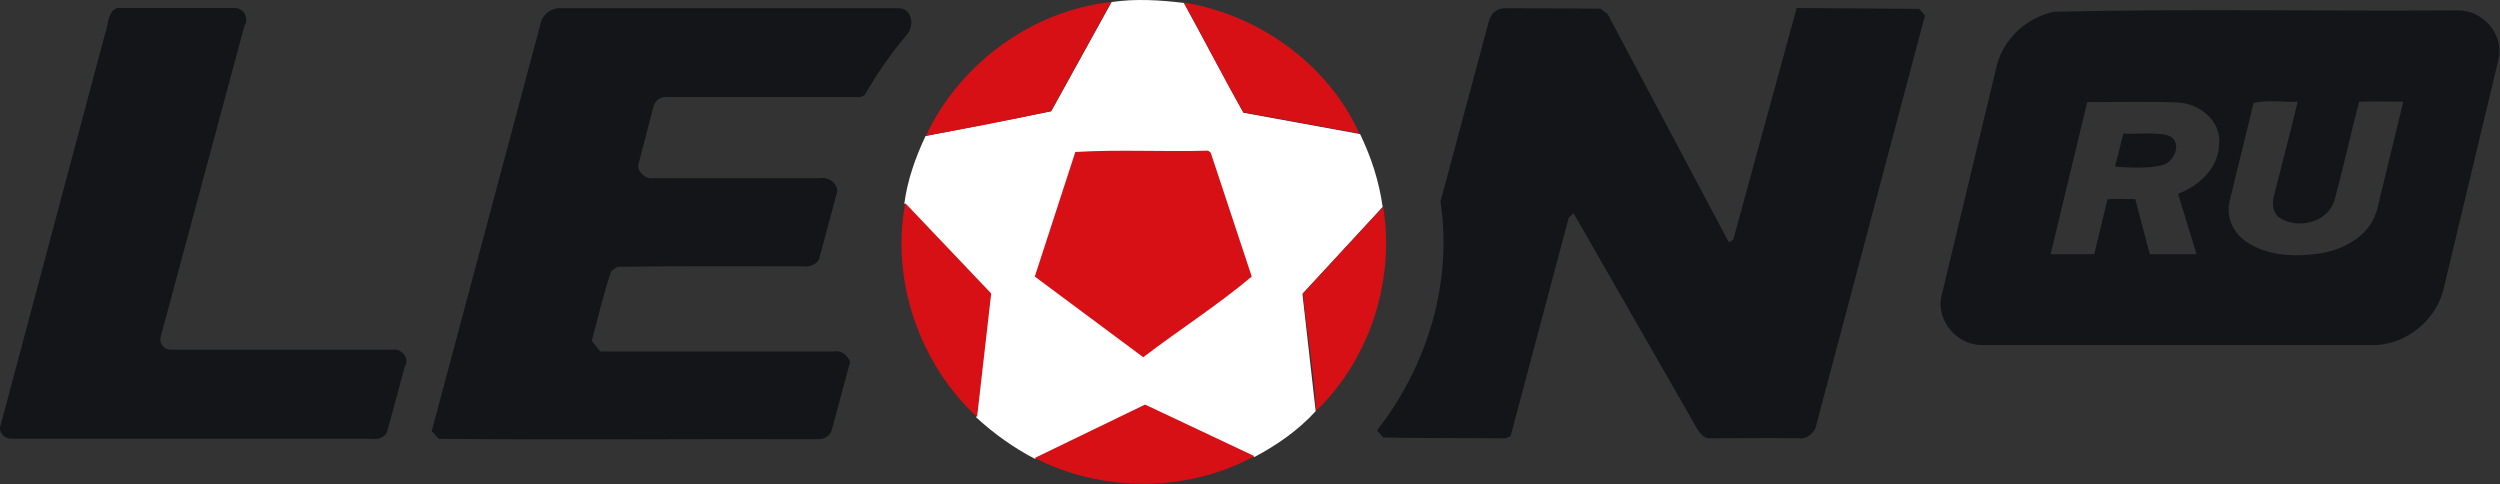
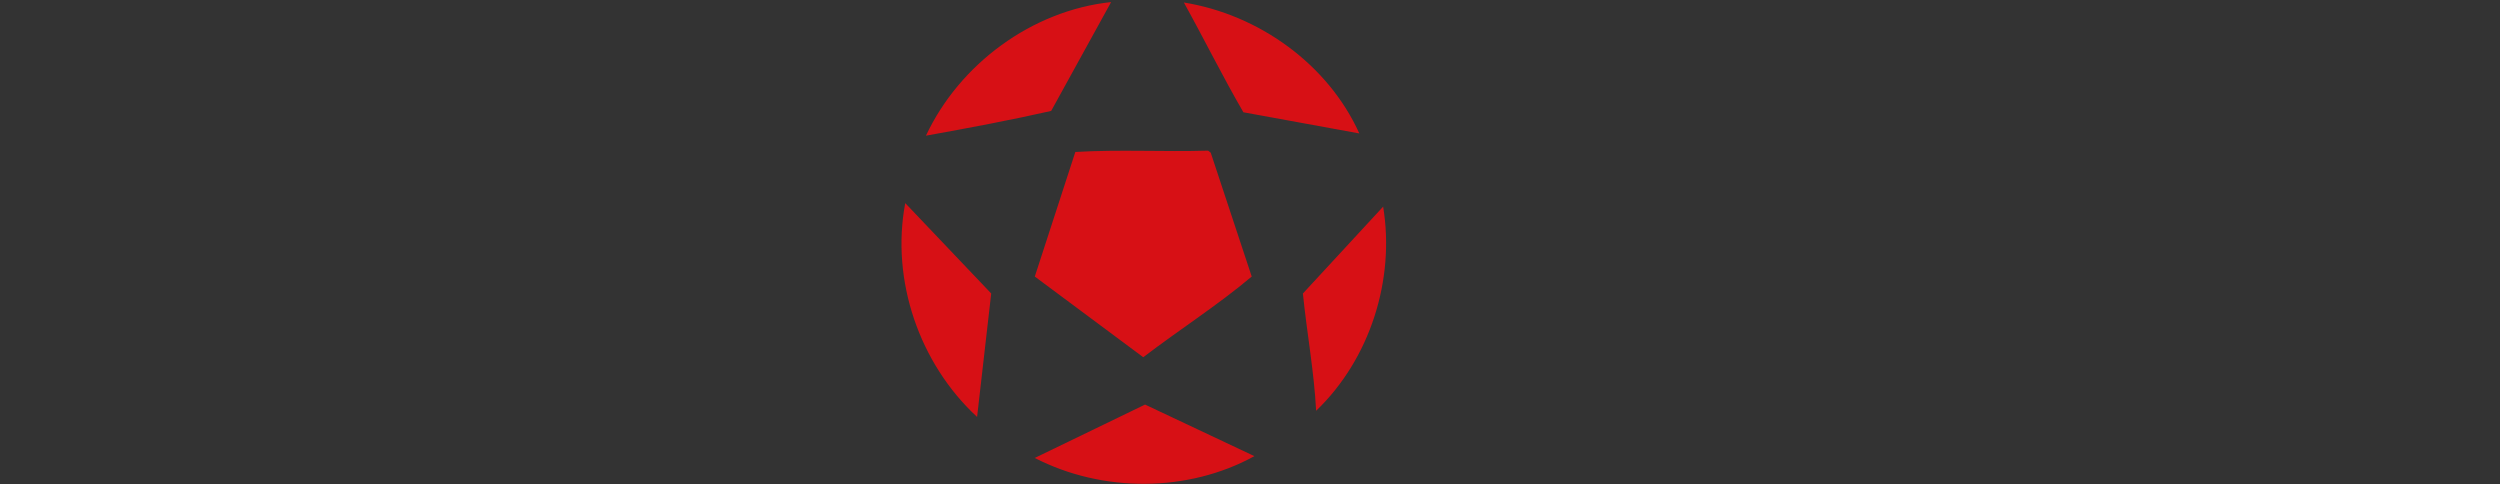
<svg xmlns="http://www.w3.org/2000/svg" width="2606" height="505" viewBox="0 0 2606 505" fill="none">
  <rect x="0" y="0" width="2606" height="505" fill="#333333" stroke="none" />
-   <path d="M117.778 10.856L121.897 8.334H243.684C245.95 8.177 248.214 8.655 250.222 9.716C252.23 10.776 253.902 12.377 255.049 14.337C256.196 16.297 256.773 18.538 256.715 20.808C256.656 23.078 255.965 25.287 254.718 27.185L167.859 349.781C167.224 351.349 166.97 353.045 167.117 354.73C167.264 356.415 167.807 358.042 168.703 359.476C169.599 360.911 170.821 362.114 172.271 362.985C173.72 363.857 175.355 364.374 177.043 364.492H410.026C418.748 363.105 427.469 374.16 422.005 381.935L404.079 448.136C402.692 455.029 394.895 458.707 388.464 457.32H12.088C5.195 457.782 -2.161 450.889 0.592 443.533L109.981 33.553C112.713 26.198 112.082 17.014 117.799 11.066L117.778 10.856ZM563.107 26.471C563.706 21.773 565.906 17.426 569.336 14.161C572.766 10.896 577.216 8.912 581.937 8.544H936.687C950.936 8.544 953.5 26.933 945.43 36.117C928.617 55.41 914.179 77.014 901.296 99.081L897.156 101.183H697.294C690.401 99.796 683.045 103.915 681.217 110.85L665.602 171.061C663.773 177.954 671.57 185.31 677.581 185.772H853.128C861.849 183.944 871.979 188.988 872.883 199.096L854.494 267.566C853.107 275.384 843.923 278.6 837.05 277.654C772.741 277.654 707.907 277.192 643.577 278.116C641.402 279.607 639.258 281.141 637.146 282.719C628.866 306.614 623.36 331.434 616.929 355.329L625.65 366.363H870.066C877.422 364.976 883.853 370.986 886.144 377.396L867.292 447.253C865.905 454.146 859.012 458.287 852.119 457.824C720.685 457.362 588.788 458.749 457.354 457.362C455.526 455.534 451.848 451.393 449.999 449.544L563.065 26.282L563.107 26.471ZM1552.12 21.889C1552.94 18.025 1555.09 14.572 1558.2 12.136C1561.31 9.699 1565.17 8.435 1569.12 8.565L1668.38 9.028L1675.74 14.534L1802.11 252.582L1806.73 249.85L1872.85 8.334L2000.62 9.259C2002.01 11.087 2005.25 14.303 2006.59 16.152L1893.52 442.146C1892.14 451.33 1883.44 458.224 1874.23 456.858C1843.44 456.395 1812.66 456.858 1781.87 456.858C1773.12 456.395 1769.01 446.77 1765.33 440.318L1640.3 222.277L1635.26 226.9L1574.59 454.84L1569.08 456.942C1526.8 456.479 1484.07 456.942 1441.79 456.017C1439.77 453.453 1437.63 450.998 1435.35 448.661C1487.75 382.041 1514.38 294.257 1501.56 210.13L1552.1 21.7L1552.12 21.889ZM2561.73 10.856C2421.55 11.781 2281.38 9.028 2141.24 12.243C2111.82 18.212 2086.56 42.086 2080.57 71.992L2023.57 309.577C2018.53 335.322 2041.02 360.583 2067.22 359.68H2472.56C2507.95 360.604 2541.49 332.359 2547.92 298.103L2604.66 60.979C2610.19 35.655 2587.49 9.931 2561.73 10.856ZM2313.11 149.183C2313.57 174.466 2292.43 193.737 2270.38 202.039L2289.68 265.002H2240.96L2225.79 207.566C2216.12 207.566 2206.5 207.103 2196.85 207.566L2183.06 265.002H2137.56L2175.71 106.458C2207.23 106.458 2239.6 105.533 2271.29 106.92C2292.89 108.307 2314.96 125.771 2313.32 149.204L2313.11 149.183ZM2477.18 220.638C2469.36 246.382 2442.72 260.61 2417.43 264.288C2391.71 267.966 2363.21 267.02 2341.14 251.678C2327.36 242.494 2320 225.03 2324.33 208.932L2349.13 107.361C2363.38 103.684 2379.92 106.899 2395.09 105.974C2387.27 139.054 2378.53 171.691 2370.29 204.329C2368.19 212.147 2368.91 222.256 2376.72 227.3C2395.56 239.279 2426.36 231.923 2433.47 208.911C2442.65 174.907 2450.28 139.978 2459.19 105.974C2474.37 105.512 2489.98 105.974 2505.15 105.974L2477.37 220.596L2477.18 220.638ZM2258.89 140.693C2243.71 137.961 2228.54 139.768 2213.39 139.306L2204.65 173.772C2220.28 174.697 2237.28 175.874 2252.9 172.385C2267.15 170.283 2276.35 145.737 2258.89 140.861V140.693Z" fill="#131518" />
-   <path d="M1158.71 2.136C1183.51 -1.542 1209.25 0.035 1234.07 3.061L1296.11 117.493L1416.96 139.56L1417.88 140.022C1429.38 163.917 1437.64 189.2 1441.31 215.848L1357.67 306.364L1371.46 428.614C1353.53 448.369 1331.02 464.005 1307.57 476.404L1193.6 422.646L1078.7 478.254C1056.51 466.619 1035.96 452.089 1017.59 435.045L1032.3 306.364L942.688 212.149C945.903 187.771 954.183 164.359 964.754 141.83L1095.73 116.085L1158.71 2.136Z" fill="white" />
  <path d="M965.225 141.391C1000.36 66.49 1075.98 10.882 1158.24 2.16L1095.73 115.647C1052.99 125.314 1008.87 133.573 965.435 141.391H965.225ZM1234.06 2.601C1312.18 15.211 1384.33 66.91 1416.96 139.1L1296.12 117.034C1274.5 79.814 1255.2 40.724 1234.06 2.601ZM1121 158.414C1166.49 155.682 1213.36 158.414 1259.32 157.027L1262.05 159.129L1304.8 288.272C1269.41 318.115 1228.98 343.88 1191.74 372.378L1078.67 288.272L1121 158.183V158.414ZM943.62 211.711L1033.23 305.925L1018.52 434.606C958.31 378.998 928.447 292.118 943.62 211.732V211.711ZM1358.14 305.947L1441.78 215.41C1454.39 291.698 1428 374.417 1371.93 428.197C1369.82 387.299 1362.26 346.865 1358.14 305.947ZM1078.71 477.332L1193.61 421.724L1307.58 475.483C1238.18 513.627 1149.03 513.627 1078.5 477.311L1078.71 477.332Z" fill="#D71015" />
</svg>